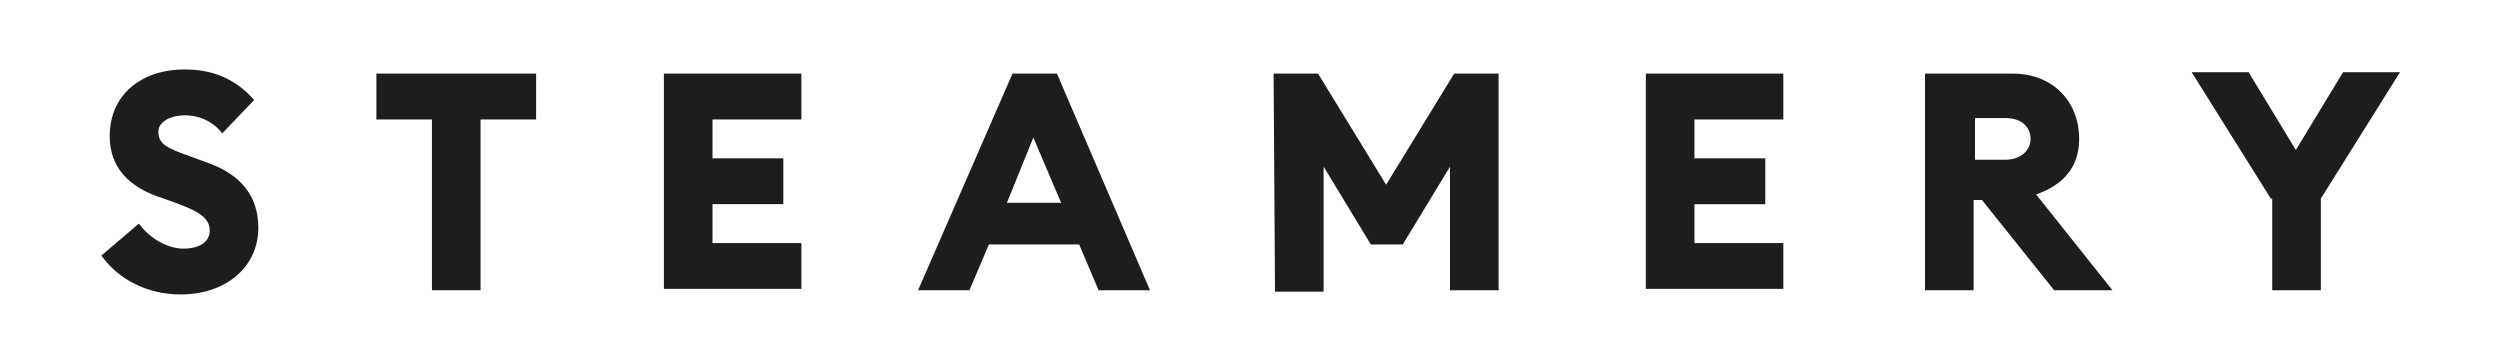
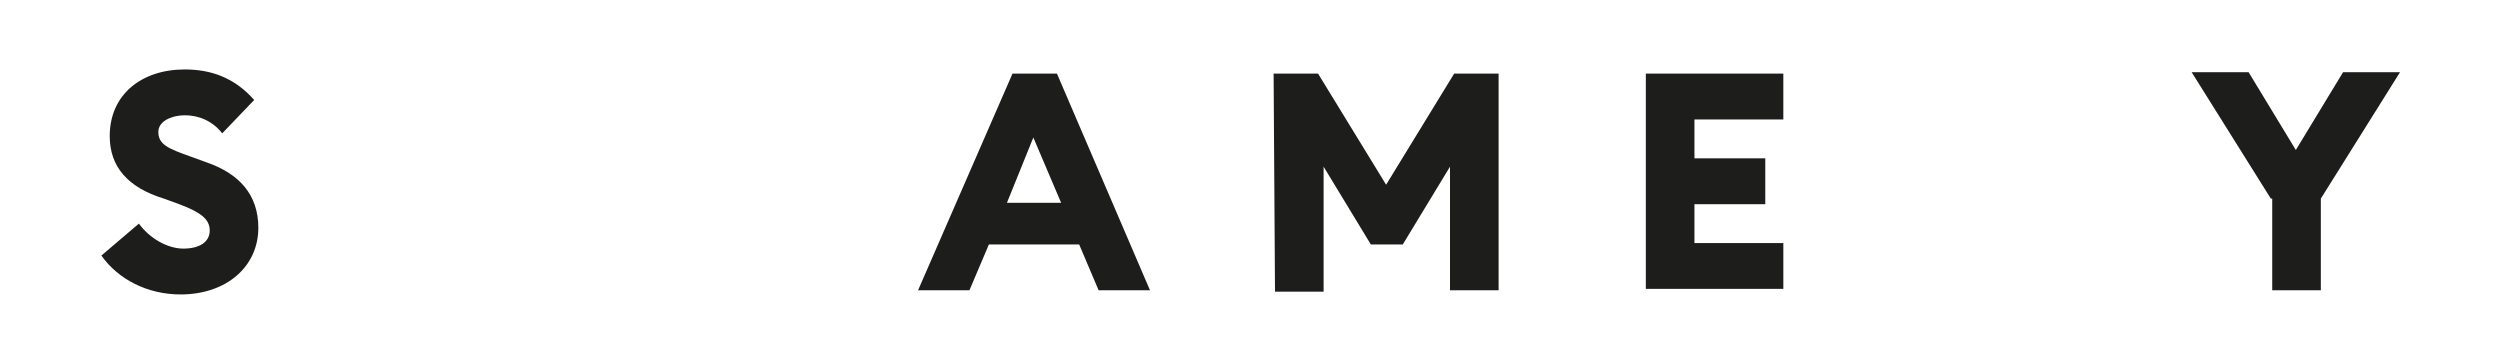
<svg xmlns="http://www.w3.org/2000/svg" version="1.1" id="Layer_1" x="0px" y="0px" viewBox="0 0 180 25.9" style="enable-background:new 0 0 180 25.9;" xml:space="preserve">
  <style type="text/css">
	.st0{fill:#1D1D1B;}
</style>
  <g>
    <g>
      <path class="st0" d="M7.3,18.4l2.7-2.3c0.8,1.1,2.1,1.8,3.2,1.8c1.2,0,1.9-0.5,1.9-1.3s-0.6-1.3-2.2-1.9l-1.1-0.4    C9.2,13.5,7.9,12,7.9,9.8c0-3,2.3-4.8,5.4-4.8c1.9,0,3.6,0.6,5,2.2L16,9.6c-0.7-0.9-1.7-1.3-2.7-1.3c-0.9,0-1.9,0.4-1.9,1.2    c0,0.9,0.7,1.2,2.4,1.8l1.1,0.4c2.3,0.8,3.7,2.3,3.7,4.7c0,2.8-2.3,4.8-5.6,4.8C10.6,21.2,8.5,20.1,7.3,18.4z" />
-       <path class="st0" d="M31.1,8.6h-4V5.3h11.5v3.3h-4v12.3h-3.5C31.1,20.9,31.1,8.6,31.1,8.6z" />
-       <path class="st0" d="M47.8,5.3h9.9v3.3h-6.4v2.8h5.1v3.3h-5.1v2.8h6.4v3.3h-9.9C47.8,20.8,47.8,5.3,47.8,5.3z" />
      <path class="st0" d="M72.9,5.3h3.2l6.7,15.6h-3.7l-1.4-3.3h-6.5l-1.4,3.3h-3.7L72.9,5.3z M72.5,14.6h3.9l-2-4.7L72.5,14.6z" />
      <path class="st0" d="M91.7,5.3h3.2l4.9,8l4.9-8h3.2v15.6h-3.5V12l-3.4,5.6h-2.3L95.3,12v9h-3.5L91.7,5.3L91.7,5.3z" />
      <path class="st0" d="M118.5,5.3h9.9v3.3H122v2.8h5.1v3.3H122v2.8h6.4v3.3h-9.9C118.5,20.8,118.5,5.3,118.5,5.3z" />
-       <path class="st0" d="M138.7,5.3h6.2c3,0,4.8,2.1,4.8,4.7c0,2-1.1,3.3-3.1,4l5.5,6.9h-4.2l-5.2-6.5h-0.6v6.5h-3.5V5.3H138.7z     M144.4,11.5c1,0,1.8-0.6,1.8-1.5s-0.7-1.5-1.8-1.5h-2.2v3H144.4z" />
      <path class="st0" d="M163.5,14.3l-5.7-9.1h4.1l3.4,5.6l3.4-5.6h4.1l-5.7,9.1v6.6h-3.5v-6.6C163.6,14.3,163.5,14.3,163.5,14.3z" />
    </g>
  </g>
</svg>